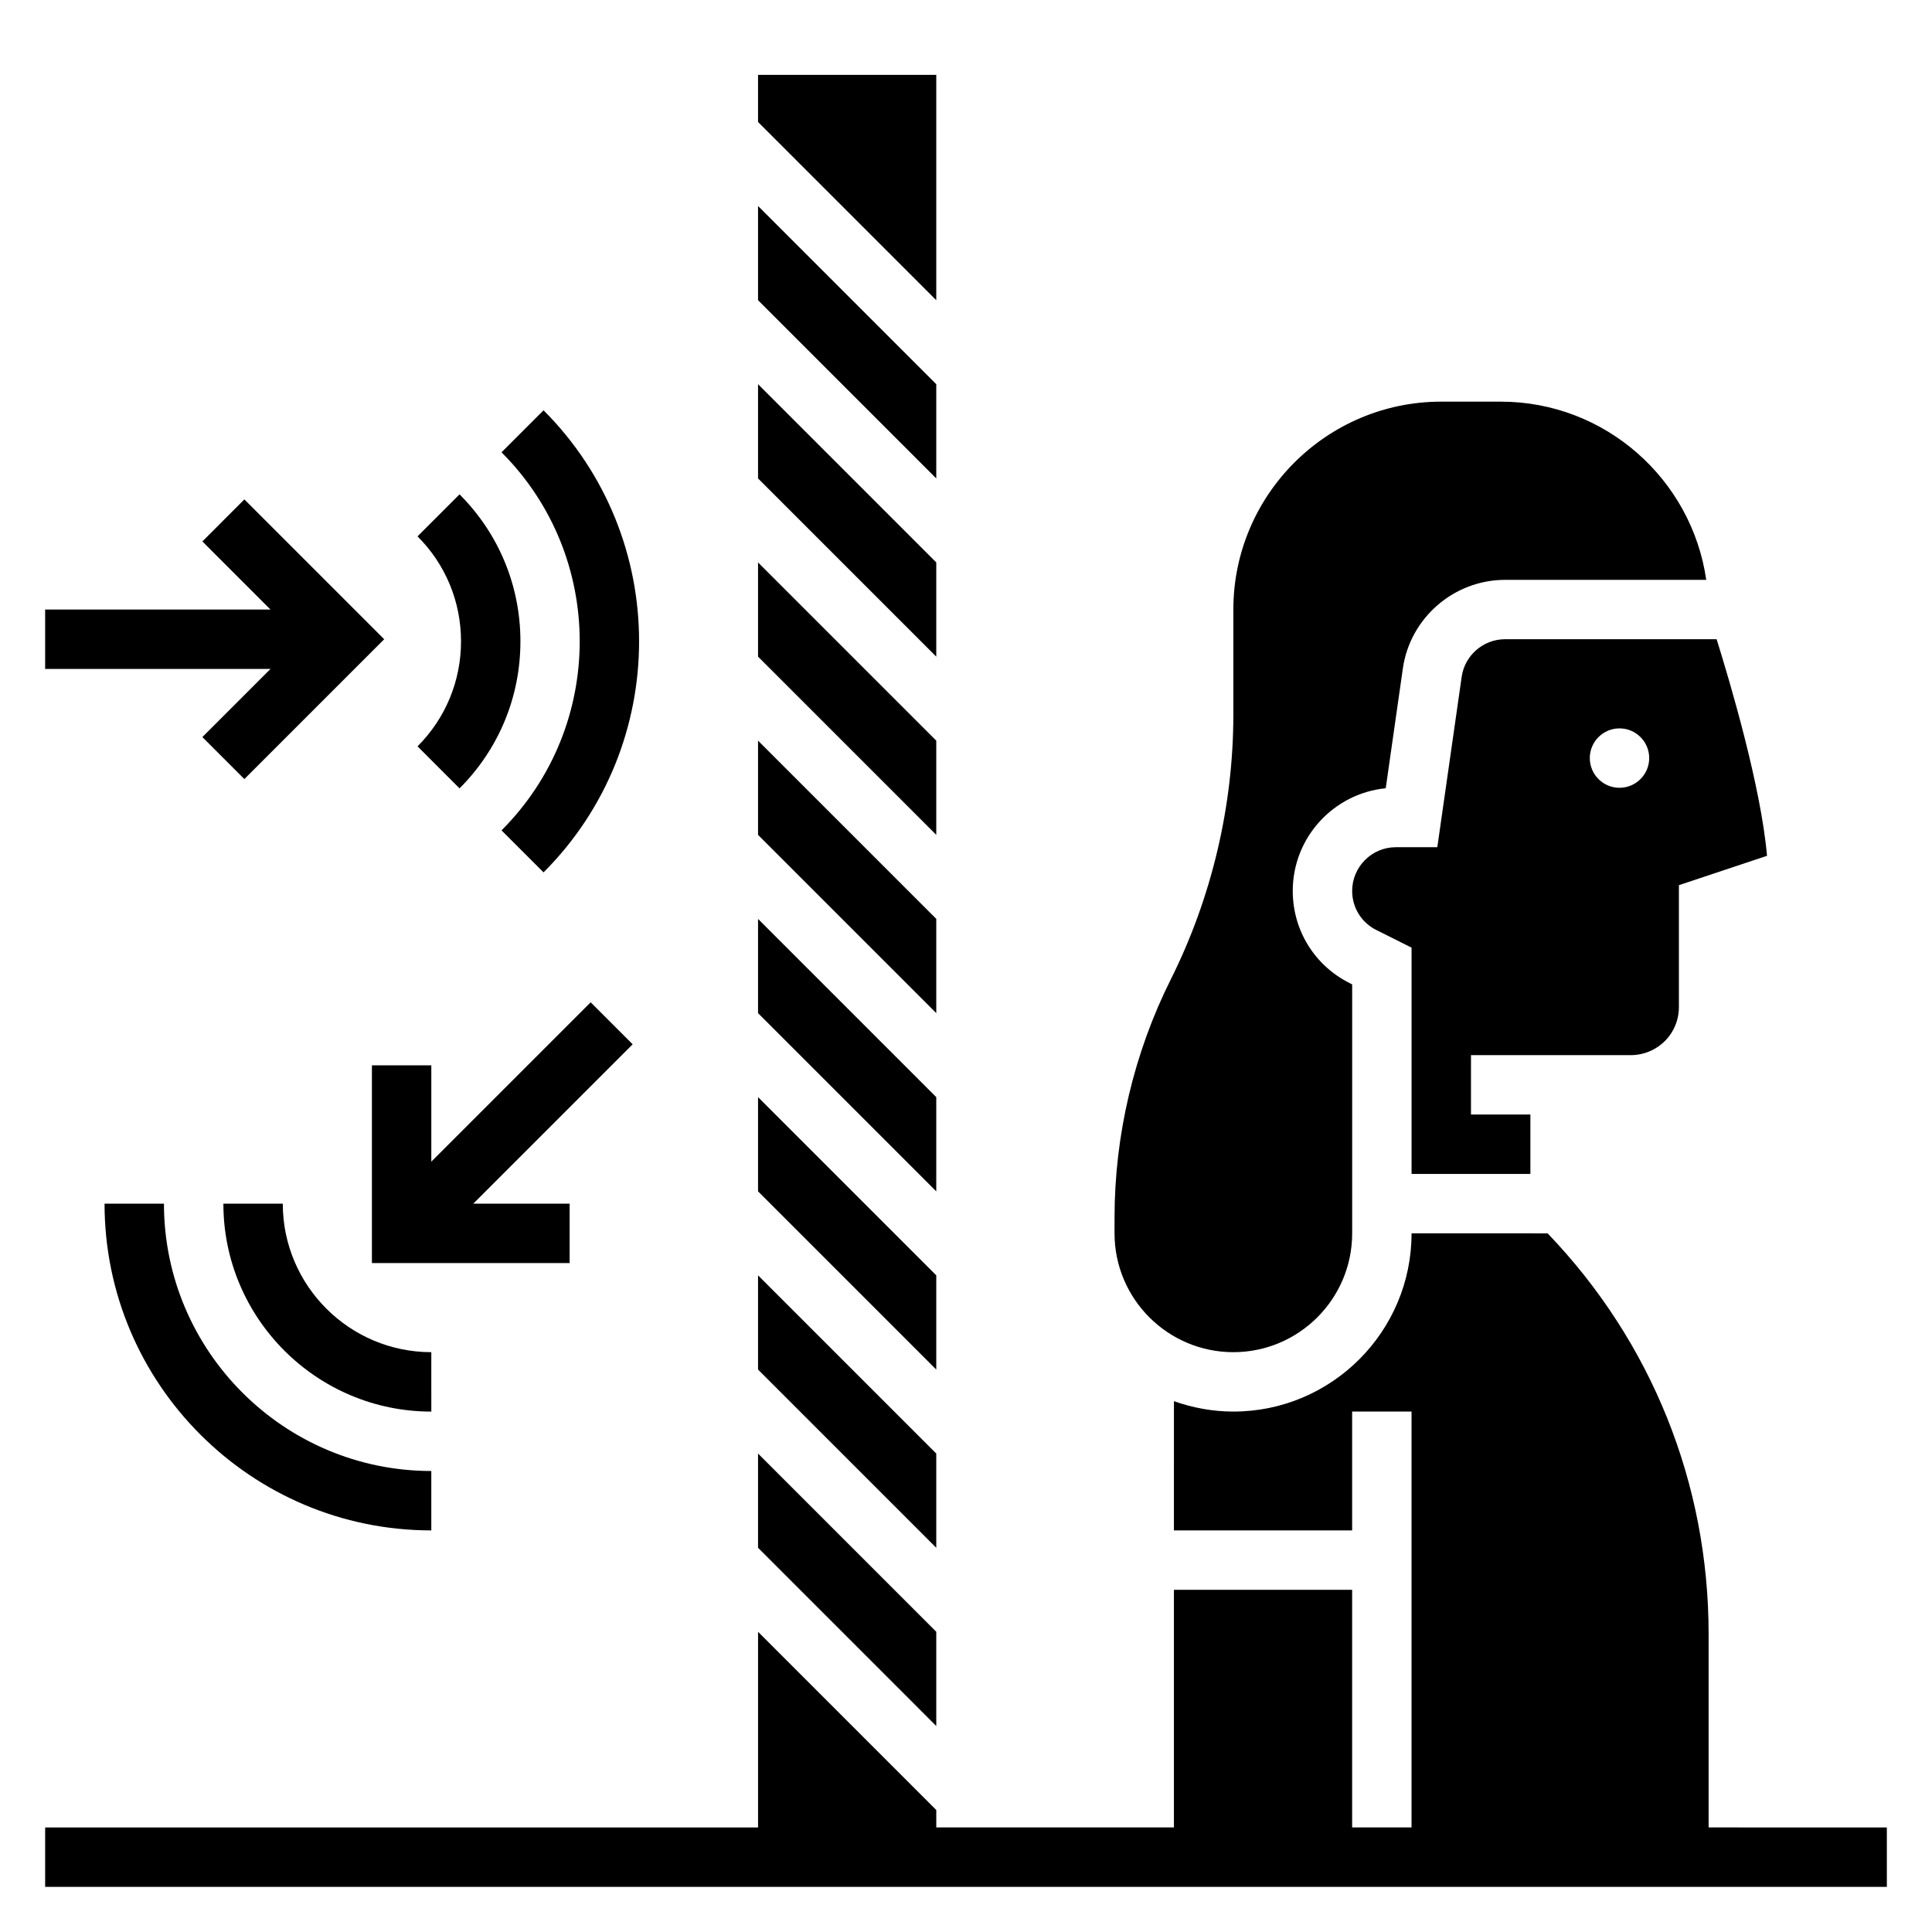
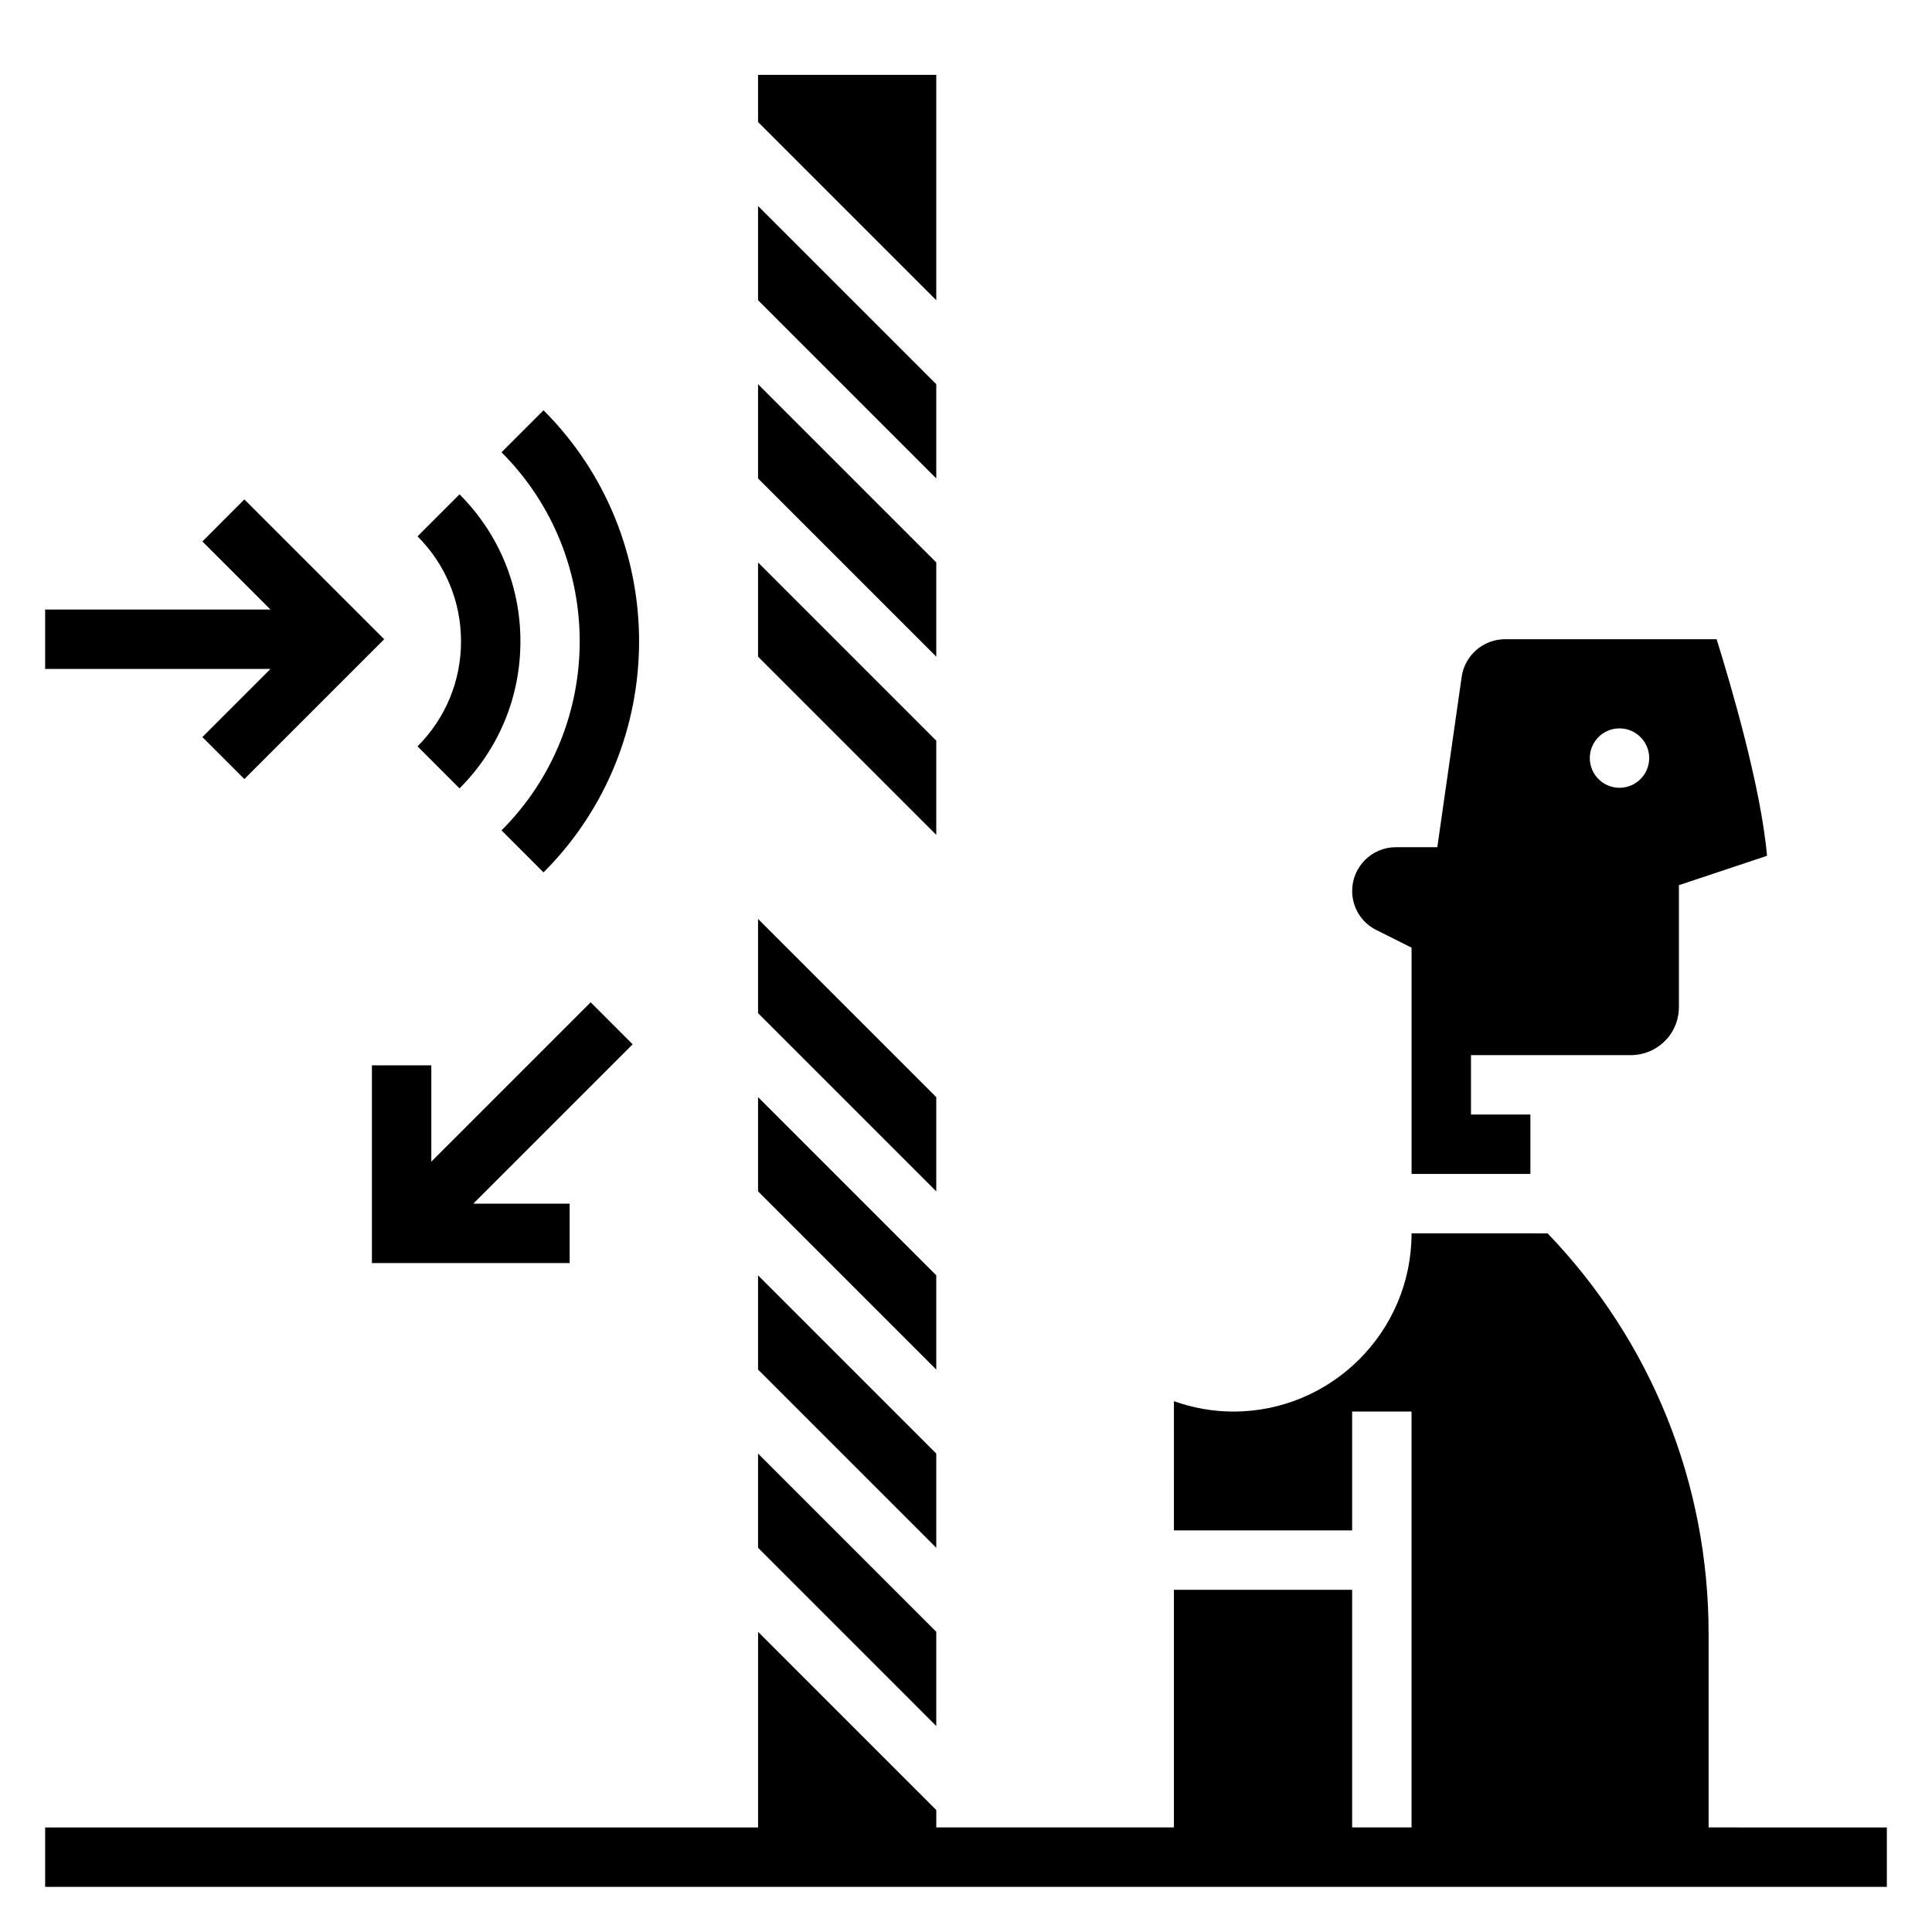
<svg xmlns="http://www.w3.org/2000/svg" fill="#000000" width="800px" height="800px" version="1.1" viewBox="144 144 512 512">
  <g>
    <path d="m596.8 628.29v-51.285c0-39.895-15.129-77.461-42.668-106.15l-36.055-0.004c0 26.047-21.184 47.23-47.23 47.23-5.527 0-10.809-1.008-15.742-2.754l-0.004 34.242h47.23v-31.488h15.742v110.21h-15.742v-62.977h-47.23v62.977h-62.977v-4.613l-47.23-47.23v51.848h-188.93v15.742h488.07v-15.742z" />
-     <path d="m470.85 502.34c17.367 0 31.488-14.121 31.488-31.488v-65.98l-0.637-0.324c-9.316-4.656-15.109-14.023-15.109-24.445 0-14.16 10.824-25.844 24.641-27.207l4.543-31.773c1.902-13.363 13.539-23.453 27.055-23.453h53.34c-3.84-26.664-26.773-47.23-54.473-47.23h-15.742c-30.387 0-55.105 24.719-55.105 55.105v27.773c0 24.254-5.731 48.531-16.57 70.211-9.762 19.5-14.918 41.344-14.918 63.168v4.156c0 17.363 14.121 31.488 31.488 31.488z" />
    <path d="m531.36 323.36-6.457 45.156h-10.98c-6.383 0-11.586 5.203-11.586 11.586 0 4.426 2.457 8.391 6.398 10.359l9.344 4.676v59.969h31.488v-15.742h-15.742v-15.742h42.367c1.969 0 3.938-0.465 5.699-1.348 4.336-2.172 7.035-6.535 7.035-11.391v-32.301l23.348-7.785c-1.574-18.199-9.738-45.832-13.352-57.395h-56.098c-5.727 0.008-10.656 4.281-11.465 9.957zm41.824 13.668c4.344 0 7.871 3.527 7.871 7.871s-3.527 7.871-7.871 7.871-7.871-3.527-7.871-7.871 3.523-7.871 7.871-7.871z" />
    <path d="m392.12 529.21-47.23-47.234v24.973l47.23 47.23z" />
    <path d="m392.12 481.98-47.23-47.23v24.969l47.23 47.234z" />
    <path d="m392.12 576.44-47.23-47.23v24.969l47.23 47.234z" />
-     <path d="m392.12 387.51-47.23-47.23v24.969l47.23 47.234z" />
    <path d="m392.12 434.75-47.23-47.234v24.973l47.23 47.23z" />
    <path d="m392.12 245.82-47.23-47.23v24.969l47.23 47.234z" />
-     <path d="m392.12 163.84h-47.23v12.488l47.23 47.23z" />
+     <path d="m392.12 163.84h-47.23v12.488l47.23 47.23" />
    <path d="m392.12 293.05-47.23-47.234v24.973l47.23 47.23z" />
    <path d="m392.12 340.28-47.23-47.23v24.969l47.23 47.23z" />
    <path d="m276.91 364.06 11.133 11.133c33.762-33.762 33.762-88.695 0-122.46l-11.133 11.133c27.625 27.621 27.625 72.57 0 100.19z" />
    <path d="m265.78 352.93c10.406-10.406 16.137-24.246 16.137-38.957 0-14.719-5.731-28.559-16.137-38.965l-11.133 11.133c7.434 7.426 11.527 17.305 11.527 27.82 0 10.508-4.094 20.395-11.523 27.828z" />
    <path d="m197.63 339.33 11.129 11.133 37.055-37.055-37.055-37.055-11.129 11.133 18.051 18.051h-59.719v15.742h59.719z" />
-     <path d="m187.45 462.98h-15.742c0 47.742 38.848 86.594 86.594 86.594v-15.742c-39.062-0.004-70.852-31.793-70.852-70.852z" />
-     <path d="m258.3 502.34c-21.703 0-39.359-17.656-39.359-39.359h-15.742c0 30.387 24.719 55.105 55.105 55.105z" />
    <path d="m300.53 409.62-42.227 42.227v-25.527h-15.742v52.402h52.402v-15.742h-25.527l42.227-42.227z" />
  </g>
</svg>